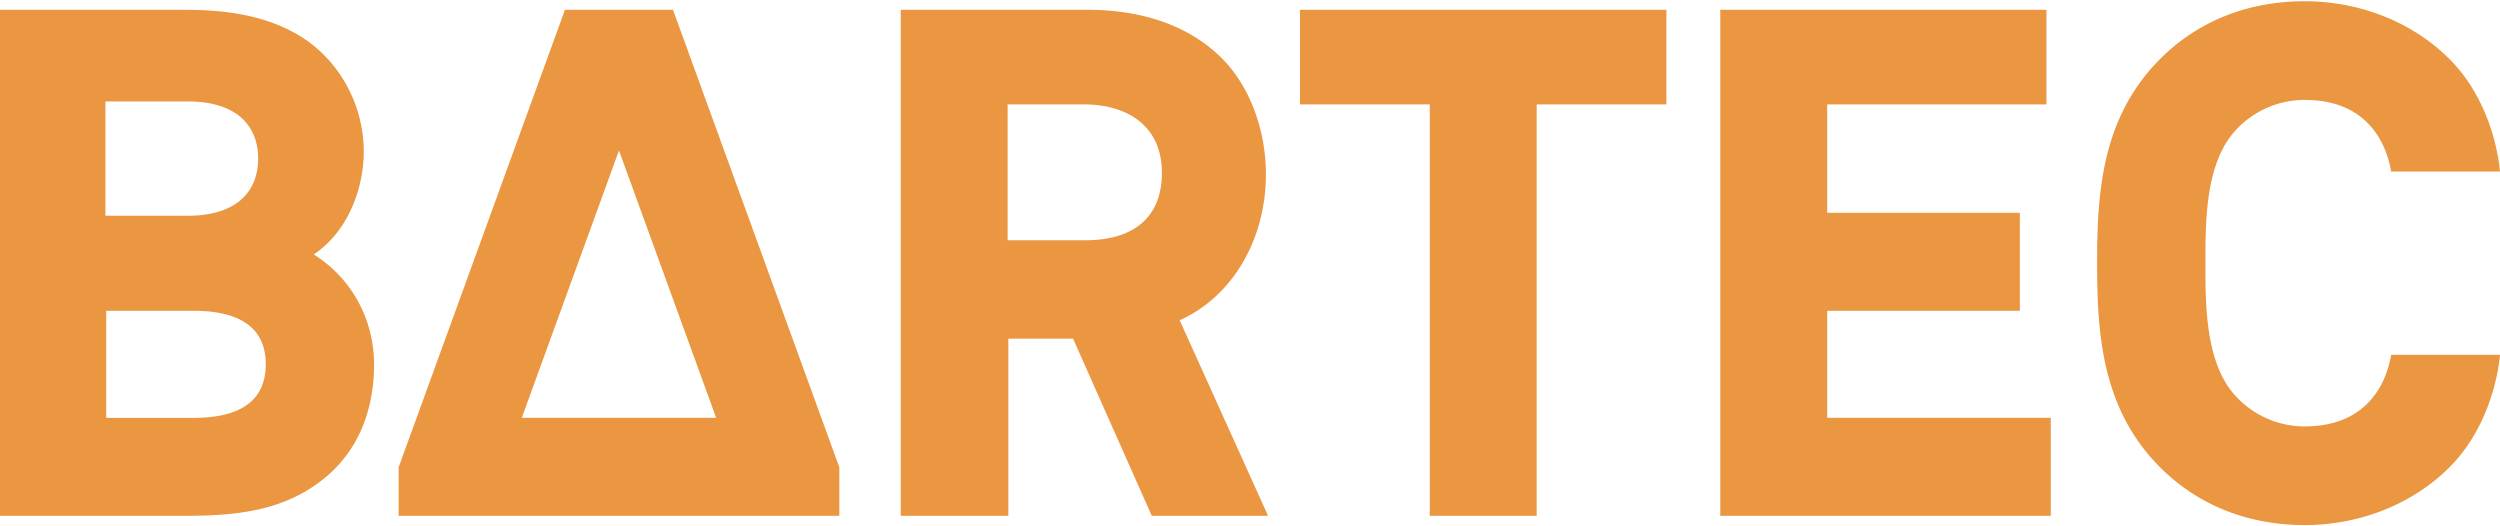
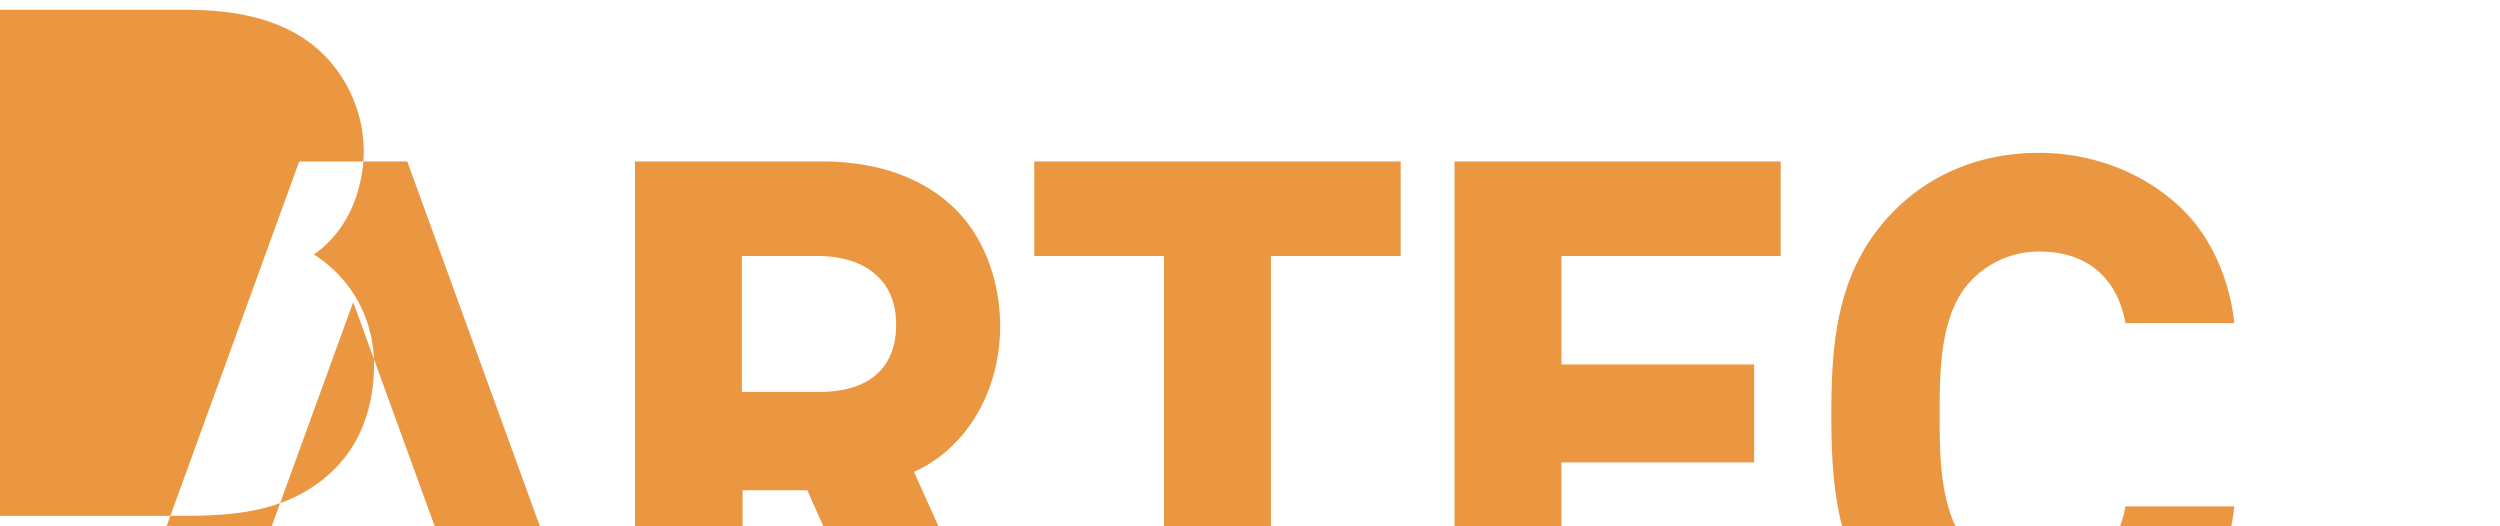
<svg xmlns="http://www.w3.org/2000/svg" height="32" viewBox="0 0 152.718 32" width="152">
-   <path d="m0 31.433v-30.909h11.339c3.078 0 5.361.549 7.185 1.726 2.28 1.492 3.696 4.147 3.696 6.932 0 2.05-.82 4.774-3.052 6.286 2.294 1.445 3.681 3.936 3.681 6.72 0 3.035-1.12 5.495-3.24 7.116-2.314 1.767-4.98 2.13-8.27 2.13h-11.339zm16.234-9.262c0-2.304-1.7-3.26-4.391-3.26h-5.353v6.539h5.353c2.691 0 4.391-.943 4.391-3.279zm-9.793-9.068h5.054c2.836 0 4.274-1.377 4.274-3.49s-1.438-3.49-4.274-3.49h-5.054zm63.918 18.33-4.808-10.82h-3.955v10.82h-6.573v-30.909h11.427c3.44 0 6.28 1.033 8.217 2.988 1.718 1.734 2.664 4.413 2.664 7.066 0 3.923-2.003 7.445-5.267 8.911l5.399 11.944zm-4.089-16.83c3.242 0 4.707-1.629 4.707-4.11 0-2.95-2.186-4.192-4.79-4.192h-4.633v8.302zm21.07 16.83v-25.132h-7.925v-5.777h22.382v5.777h-7.925v25.132zm17.748 0v-30.909h19.925v5.777h-13.394v6.624h11.769v5.986h-11.769v6.536h13.657v5.986zm23.018-15.433c0 4.363.298 8.921 3.857 12.48 2.302 2.303 5.356 3.52 8.828 3.52 3.417 0 6.667-1.315 8.917-3.608 2.12-2.171 2.856-5.122 3.01-6.794h-6.651c-.232 1.415-1.23 4.374-5.276 4.374a5.71 5.71 0 0 1 -4.164-1.794c-1.905-1.984-1.905-5.564-1.905-8.178s0-6.194 1.905-8.178a5.71 5.71 0 0 1 4.164-1.794c4.047 0 5.044 2.96 5.276 4.374h6.651c-.154-1.672-.89-4.623-3.01-6.794-2.25-2.293-5.5-3.608-8.917-3.608-3.473 0-6.526 1.217-8.828 3.52-3.559 3.559-3.857 8.117-3.857 12.48zm-76.834 15.433v-2.963l-10.16-27.946h-6.6l-10.16 27.946v2.963zm-19.397-5.986 5.937-16.331 5.937 16.331z" fill="#eb9640" />
+   <path d="m0 31.433v-30.909h11.339c3.078 0 5.361.549 7.185 1.726 2.28 1.492 3.696 4.147 3.696 6.932 0 2.05-.82 4.774-3.052 6.286 2.294 1.445 3.681 3.936 3.681 6.72 0 3.035-1.12 5.495-3.24 7.116-2.314 1.767-4.98 2.13-8.27 2.13h-11.339zc0-2.304-1.7-3.26-4.391-3.26h-5.353v6.539h5.353c2.691 0 4.391-.943 4.391-3.279zm-9.793-9.068h5.054c2.836 0 4.274-1.377 4.274-3.49s-1.438-3.49-4.274-3.49h-5.054zm63.918 18.33-4.808-10.82h-3.955v10.82h-6.573v-30.909h11.427c3.44 0 6.28 1.033 8.217 2.988 1.718 1.734 2.664 4.413 2.664 7.066 0 3.923-2.003 7.445-5.267 8.911l5.399 11.944zm-4.089-16.83c3.242 0 4.707-1.629 4.707-4.11 0-2.95-2.186-4.192-4.79-4.192h-4.633v8.302zm21.07 16.83v-25.132h-7.925v-5.777h22.382v5.777h-7.925v25.132zm17.748 0v-30.909h19.925v5.777h-13.394v6.624h11.769v5.986h-11.769v6.536h13.657v5.986zm23.018-15.433c0 4.363.298 8.921 3.857 12.48 2.302 2.303 5.356 3.52 8.828 3.52 3.417 0 6.667-1.315 8.917-3.608 2.12-2.171 2.856-5.122 3.01-6.794h-6.651c-.232 1.415-1.23 4.374-5.276 4.374a5.71 5.71 0 0 1 -4.164-1.794c-1.905-1.984-1.905-5.564-1.905-8.178s0-6.194 1.905-8.178a5.71 5.71 0 0 1 4.164-1.794c4.047 0 5.044 2.96 5.276 4.374h6.651c-.154-1.672-.89-4.623-3.01-6.794-2.25-2.293-5.5-3.608-8.917-3.608-3.473 0-6.526 1.217-8.828 3.52-3.559 3.559-3.857 8.117-3.857 12.48zm-76.834 15.433v-2.963l-10.16-27.946h-6.6l-10.16 27.946v2.963zm-19.397-5.986 5.937-16.331 5.937 16.331z" fill="#eb9640" />
</svg>